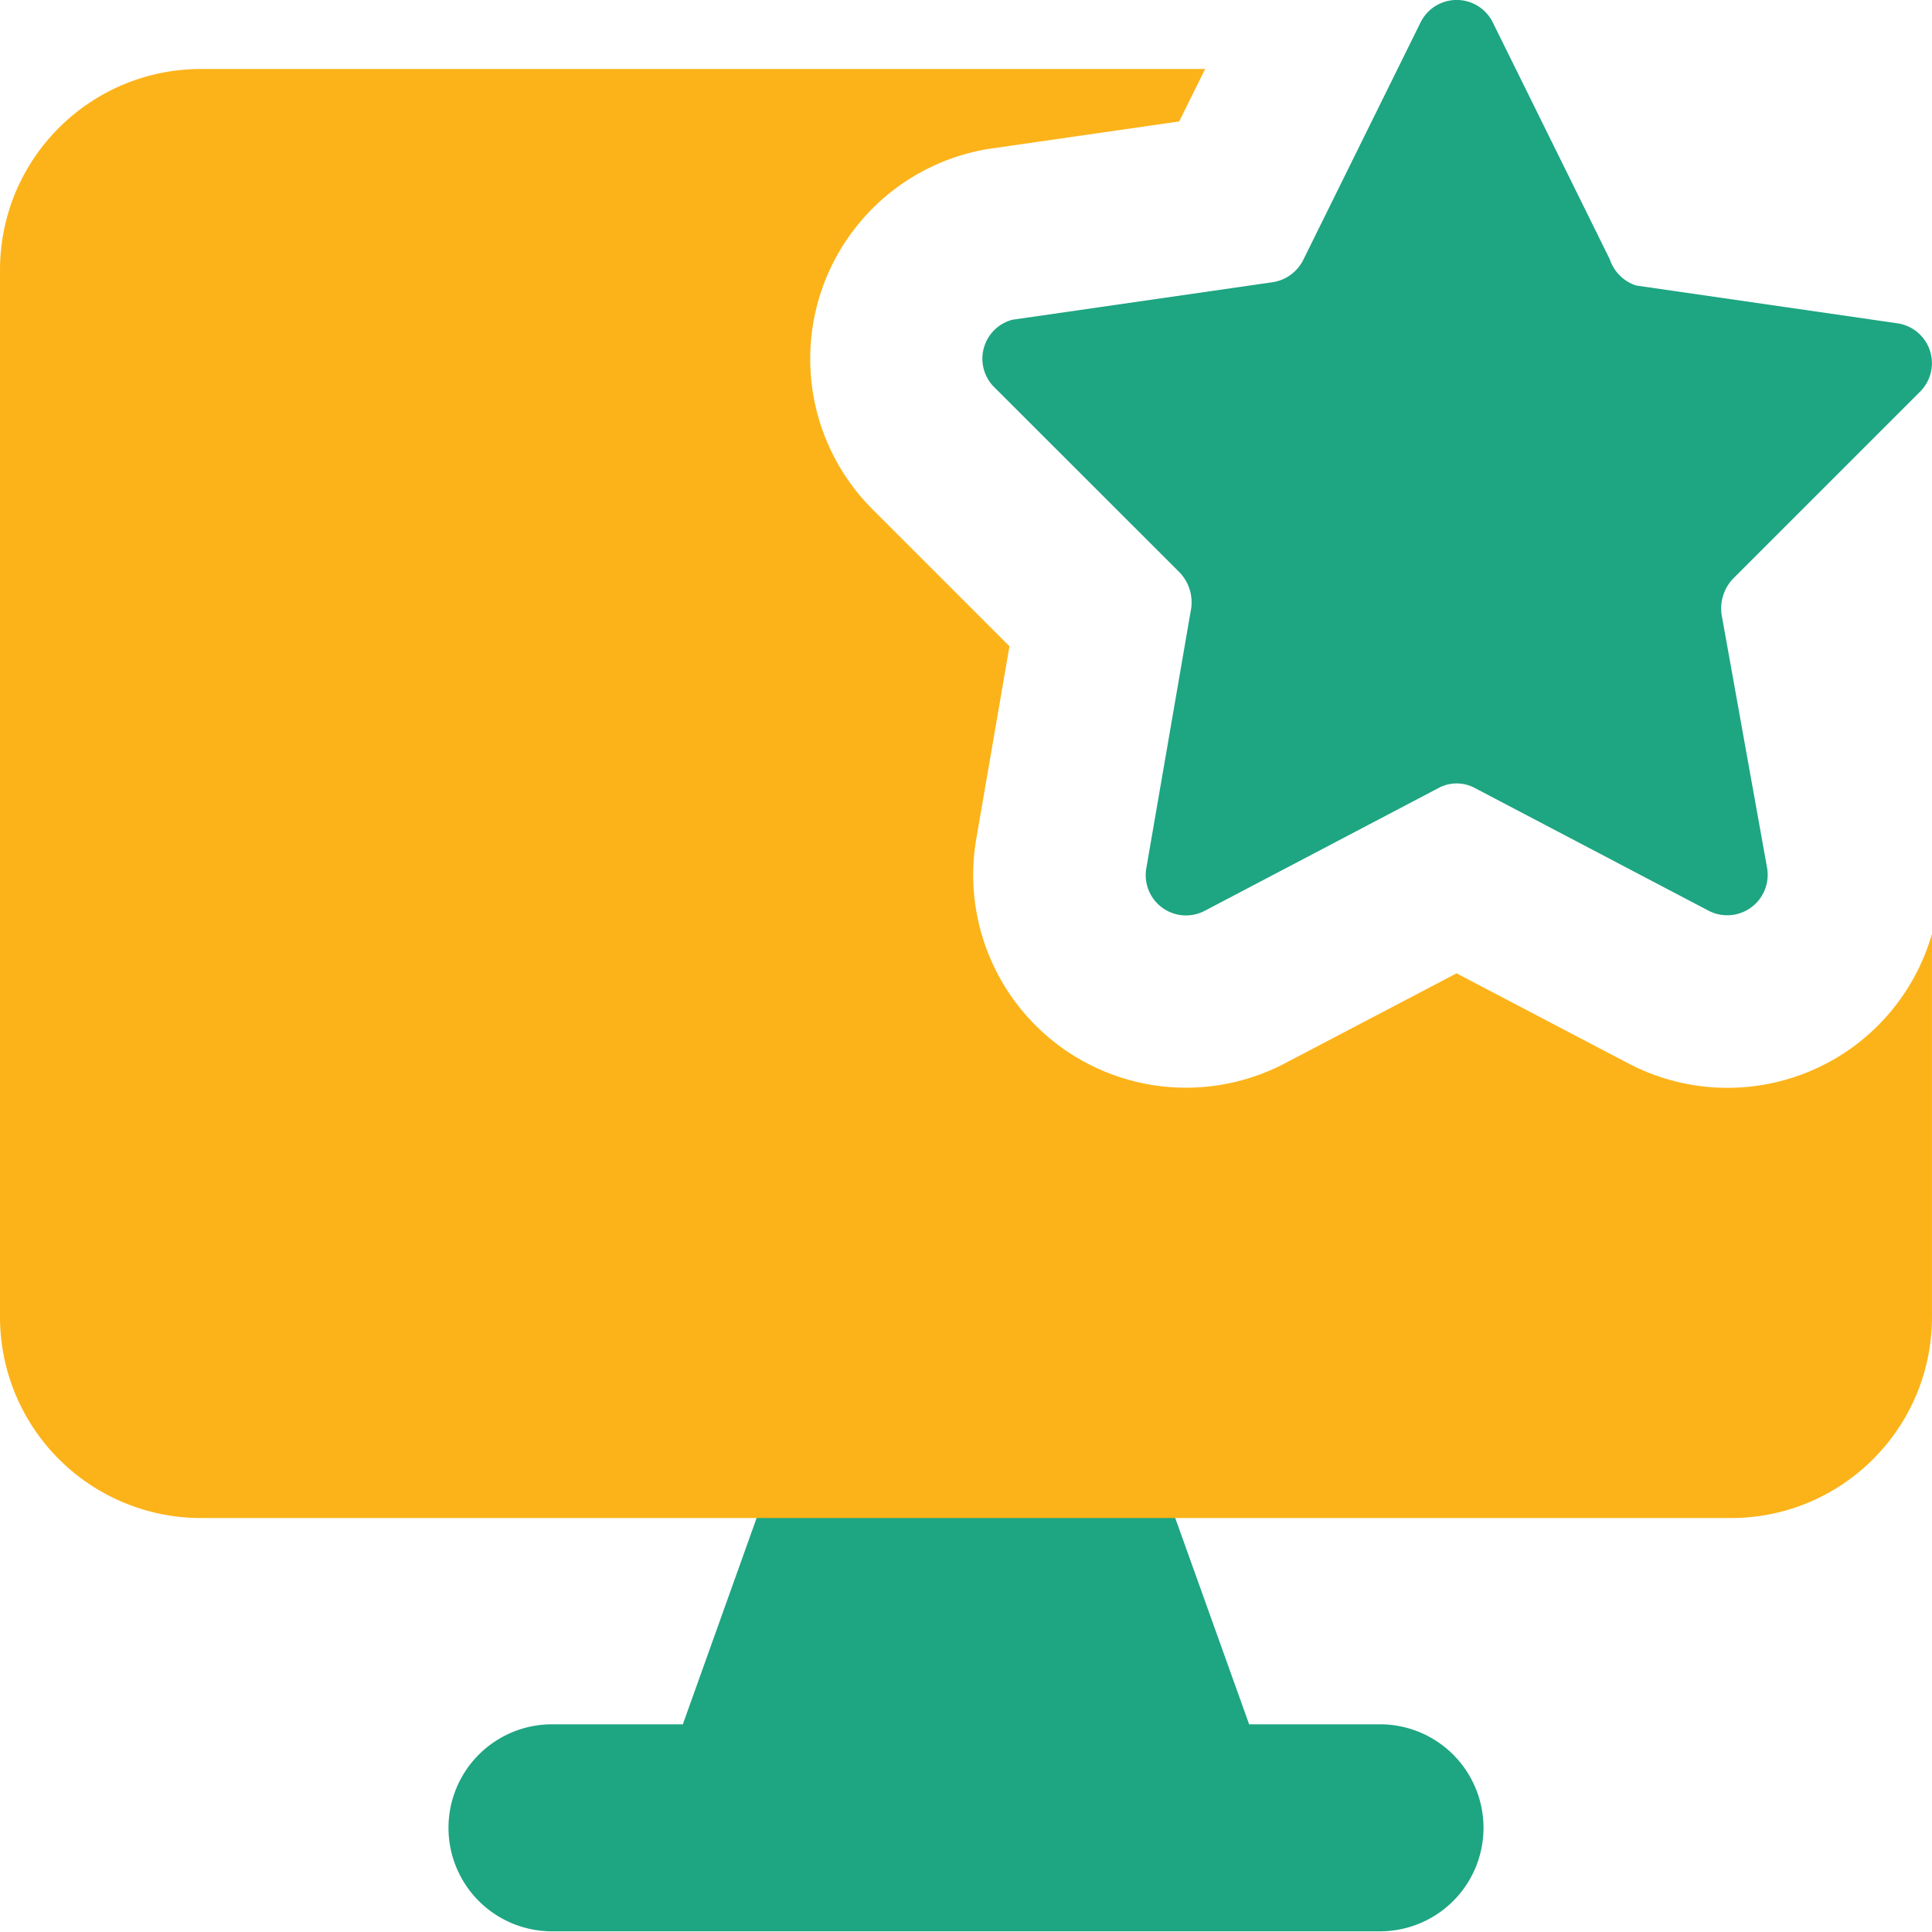
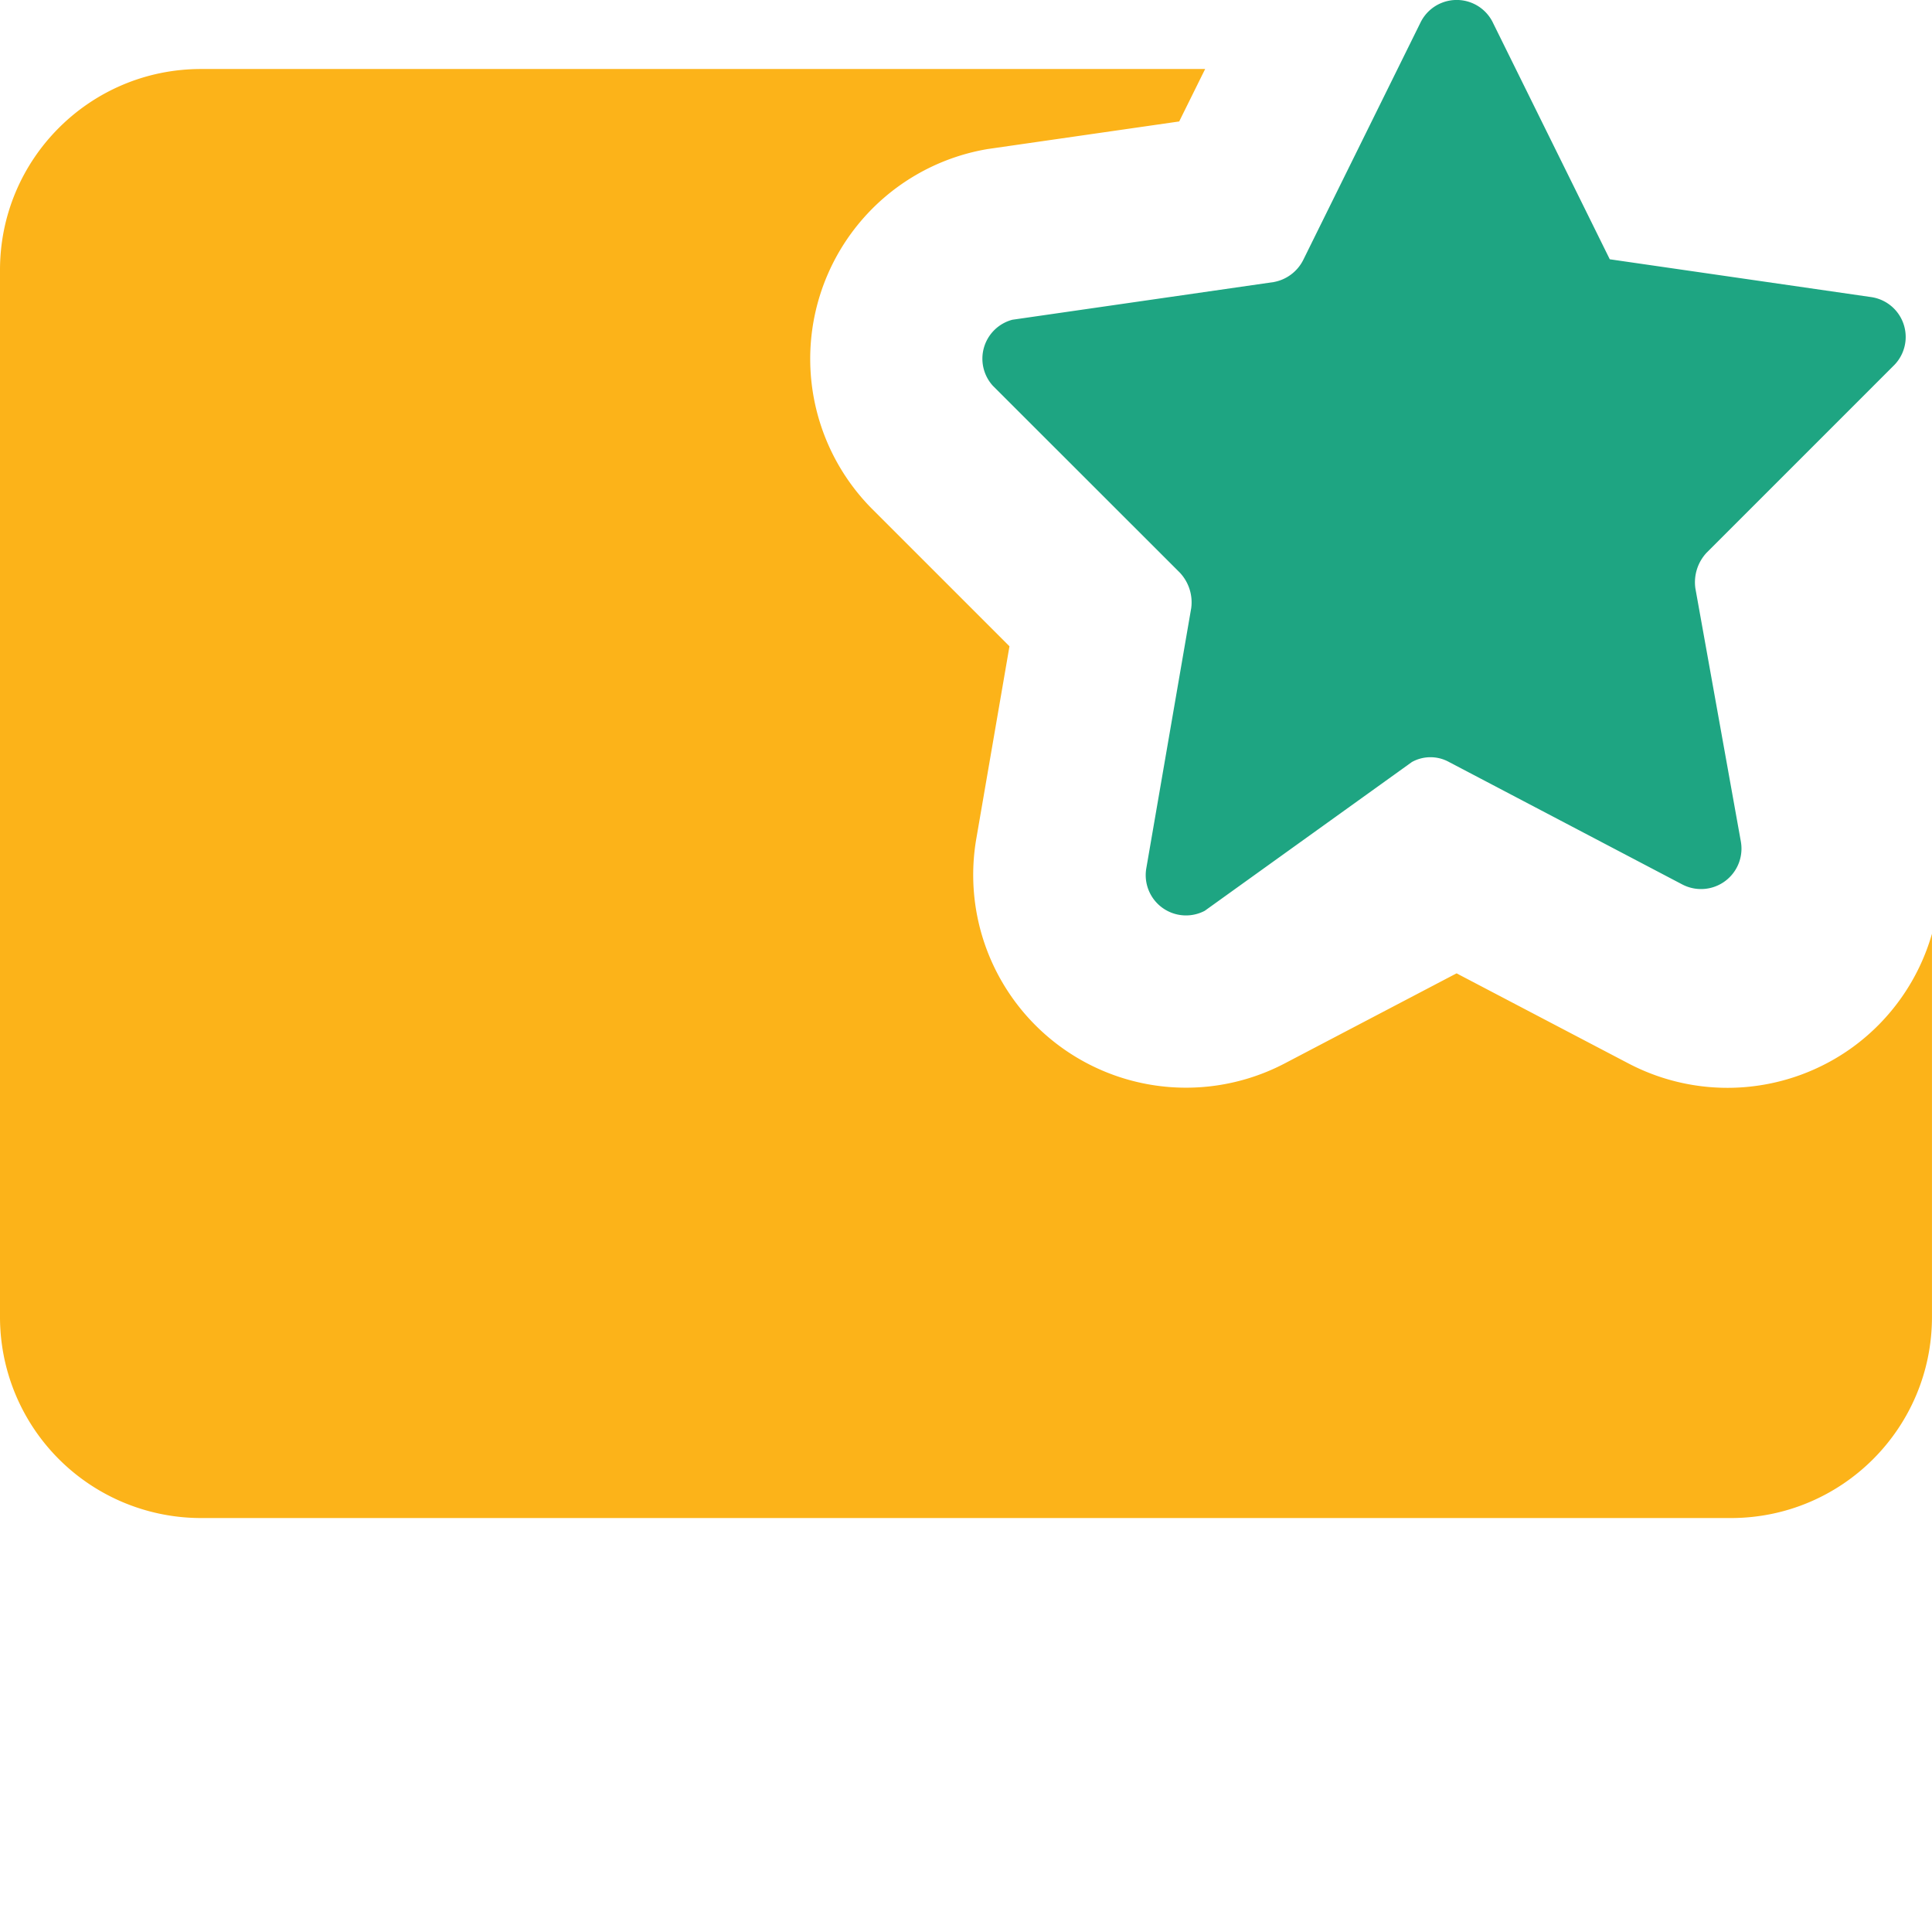
<svg xmlns="http://www.w3.org/2000/svg" fill="none" viewBox="0 0 60 60" id="Desktop-Favorite-Star--Streamline-Core" height="60" width="60">
  <desc>
    Desktop Favorite Star Streamline Icon: https://streamlinehq.com
  </desc>
  <g id="desktop-favorite-star--desktop-device-display-like-favorite-star">
-     <path id="Union" fill="#1ea582" fill-rule="evenodd" d="M24.15 45.33a2.143 2.143 0 0 1 2.014 -1.423h7.671a2.143 2.143 0 0 1 2.014 1.423l2.944 8.22H42.857a3.214 3.214 0 1 1 0 6.429H17.143a3.214 3.214 0 0 1 0 -6.429h4.063l2.94 -8.22Z" clip-rule="evenodd" stroke-width="4.286" />
-     <path id="Vector" fill="#1ea582" d="m46.367 0.711 3.626 7.341a1.286 1.286 0 0 0 0.814 0.814l8.117 1.174a1.251 1.251 0 0 1 0.686 2.143l-5.794 5.794a1.346 1.346 0 0 0 -0.351 1.106l1.414 7.873a1.256 1.256 0 0 1 -1.813 1.329l-7.251 -3.806a1.191 1.191 0 0 0 -1.153 0L37.414 28.286a1.251 1.251 0 0 1 -1.813 -1.329l1.393 -8.07a1.346 1.346 0 0 0 -0.356 -1.106L30.84 11.987a1.251 1.251 0 0 1 0.6 -2.057l8.113 -1.17a1.281 1.281 0 0 0 0.93 -0.707l3.626 -7.341a1.251 1.251 0 0 1 2.259 0Z" stroke-width="4.286" />
+     <path id="Vector" fill="#1ea582" d="m46.367 0.711 3.626 7.341l8.117 1.174a1.251 1.251 0 0 1 0.686 2.143l-5.794 5.794a1.346 1.346 0 0 0 -0.351 1.106l1.414 7.873a1.256 1.256 0 0 1 -1.813 1.329l-7.251 -3.806a1.191 1.191 0 0 0 -1.153 0L37.414 28.286a1.251 1.251 0 0 1 -1.813 -1.329l1.393 -8.07a1.346 1.346 0 0 0 -0.356 -1.106L30.84 11.987a1.251 1.251 0 0 1 0.6 -2.057l8.113 -1.17a1.281 1.281 0 0 0 0.93 -0.707l3.626 -7.341a1.251 1.251 0 0 1 2.259 0Z" stroke-width="4.286" />
    <path id="Subtract" fill="#fcb319" fill-rule="evenodd" d="m37.427 2.143 -0.806 1.629 -5.949 0.857a6.609 6.609 0 0 0 -3.621 11.143l4.299 4.299 -1.029 5.97a6.609 6.609 0 0 0 9.574 6.986l5.34 -2.799 5.34 2.799a6.621 6.621 0 0 0 6.973 -0.514 6.609 6.609 0 0 0 2.451 -3.514v11.901c0 3.45 -2.794 6.244 -6.244 6.244H6.244A6.244 6.244 0 0 1 0 40.899V8.387C0 4.937 2.794 2.143 6.244 2.143h31.183Z" clip-rule="evenodd" stroke-width="4.286" />
  </g>
</svg>